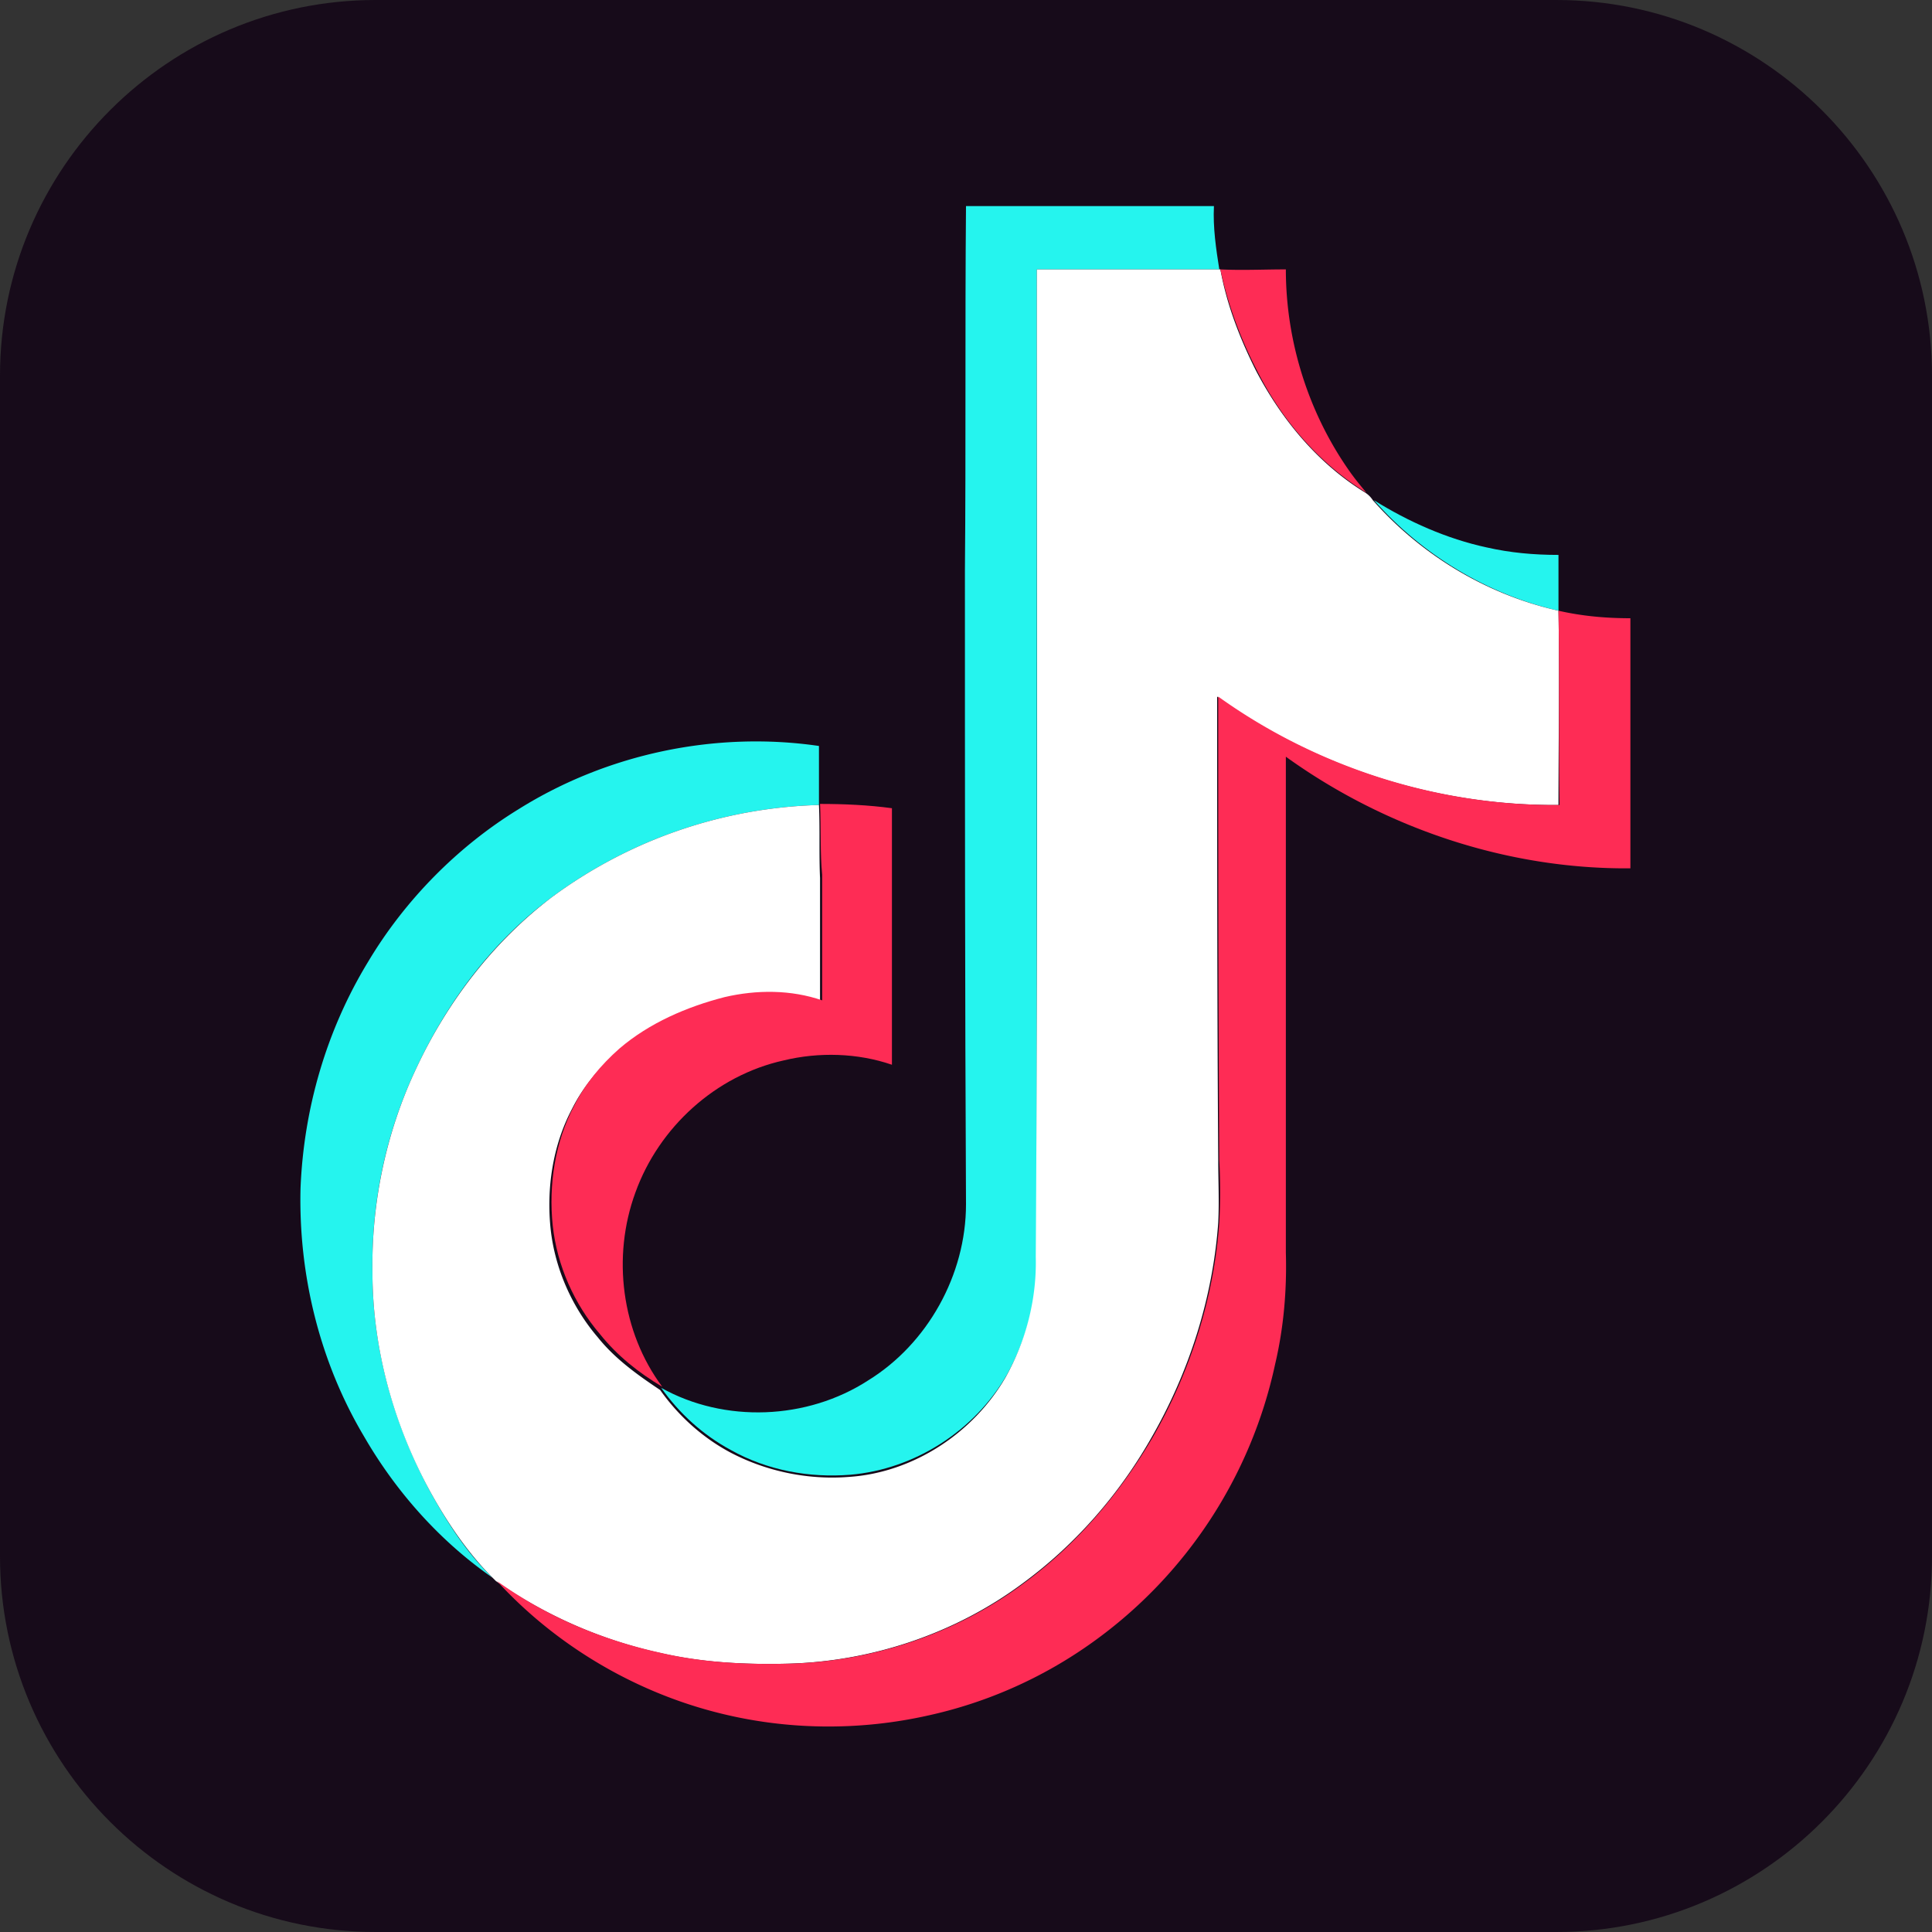
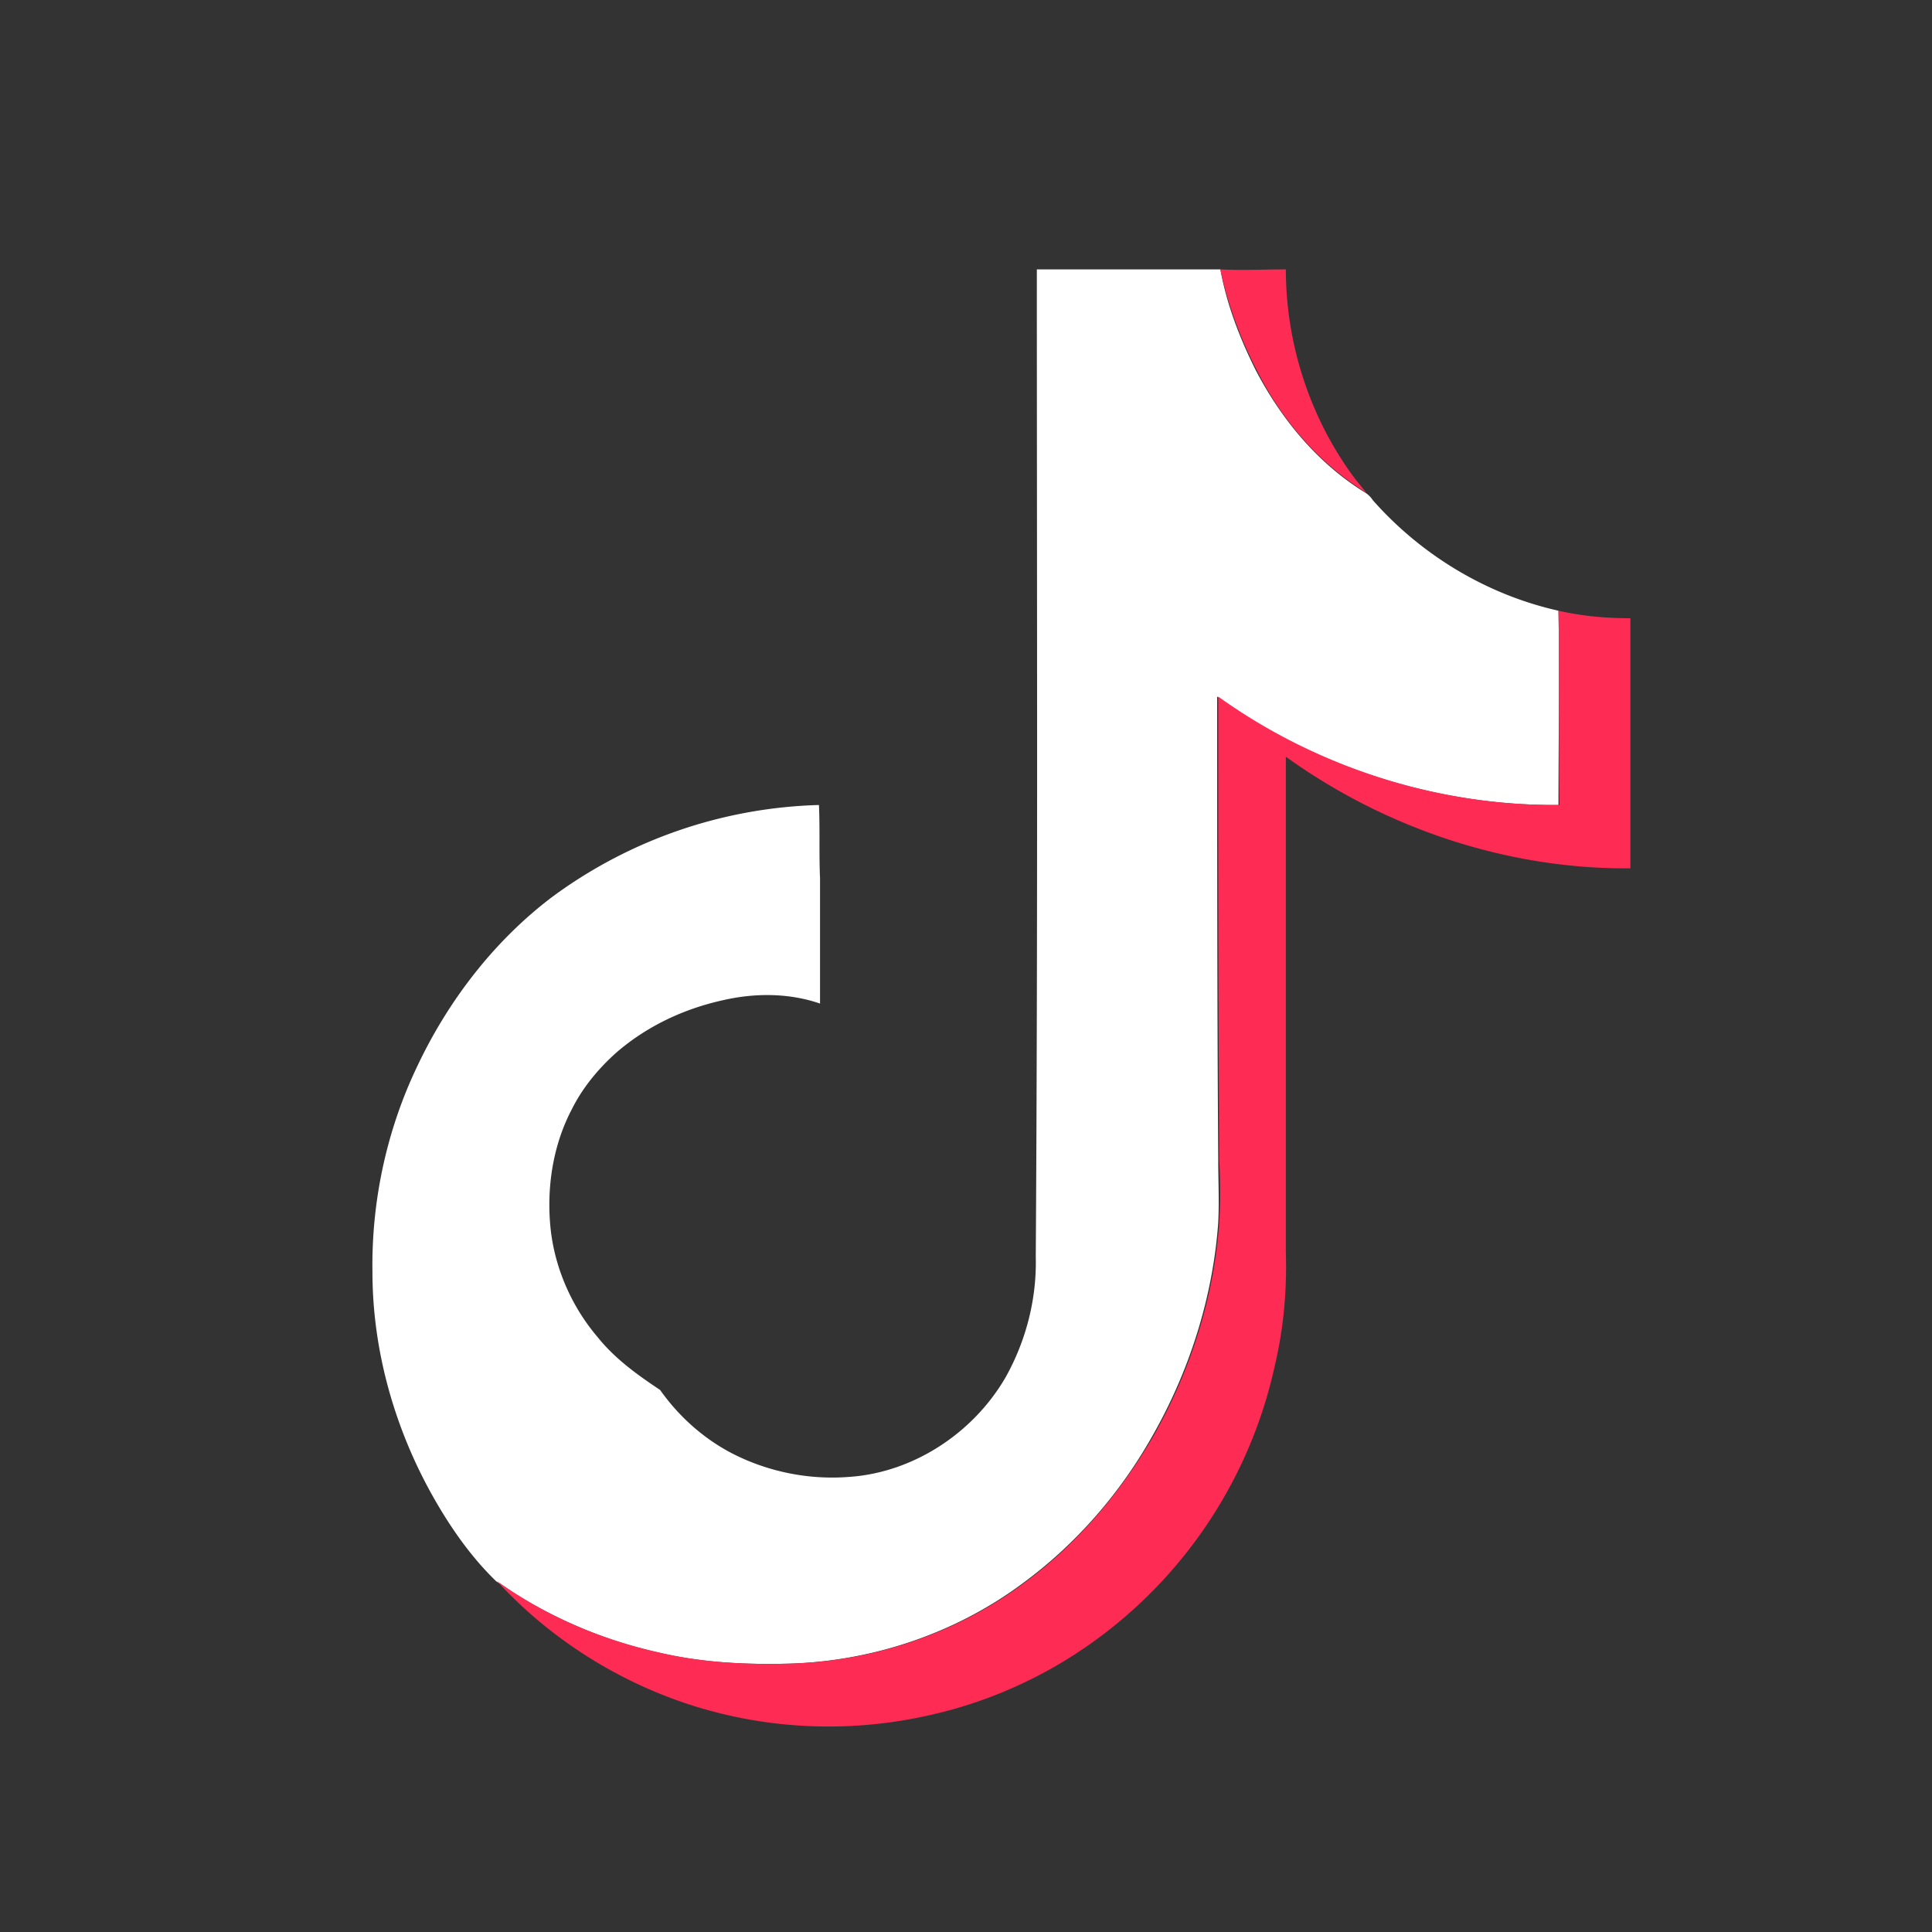
<svg xmlns="http://www.w3.org/2000/svg" width="18" height="18">
  <rect width="100%" height="100%" fill="#333333" stroke="none" />
  <g fill="none">
-     <path d="M3.5 0h11C16.43 0 18 1.57 18 3.5v11c0 1.93-1.57 3.5-3.5 3.5h-11C1.57 18 0 16.43 0 14.5v-11C0 1.57 1.57 0 3.5 0z" fill="#170B1A" />
-     <path d="M8.99 5.31c.01-1.13 0-2.26.01-3.39h2.31c-.01.2.02.4.05.59h-1.7v9.18c.01.39-.09.78-.28 1.12-.3.52-.86.88-1.46.93-.38.03-.77-.04-1.11-.23-.26-.14-.48-.34-.65-.58.59.33 1.36.3 1.93-.07.55-.34.91-.98.91-1.64-.01-1.97-.01-3.94-.01-5.91zm3.81-.65c.32.2.68.36 1.05.44.22.05.44.07.67.07v.52c-.66-.15-1.27-.52-1.72-1.03z" fill="#25F4EE" />
-     <path d="M4.83 7.54c.83-.52 1.84-.73 2.8-.59v.55a4.385 4.385 0 00-2.49.86c-.55.41-.97.97-1.26 1.59-.28.59-.42 1.24-.41 1.9 0 .72.2 1.42.54 2.05.16.29.34.57.58.8-.49-.34-.9-.8-1.2-1.32-.41-.69-.61-1.5-.59-2.31.03-.74.24-1.47.63-2.11.34-.57.83-1.07 1.4-1.42z" fill="#25F4EE" />
    <path d="M9.66 2.51h1.71c.06.33.18.64.33.94.24.46.58.87 1.02 1.14.03.02.05.04.07.07.45.51 1.06.88 1.73 1.03.01.6 0 1.21 0 1.81-1.13.01-2.26-.35-3.18-1.01 0 1.44 0 2.88.01 4.32 0 .19.01.38 0 .58-.05.7-.27 1.39-.62 2-.3.53-.71 1-1.2 1.36-.63.47-1.41.73-2.19.75-.4.01-.8-.01-1.19-.1-.55-.12-1.07-.35-1.53-.67l-.03-.03c-.23-.23-.42-.51-.58-.8-.34-.62-.54-1.33-.54-2.05-.01-.65.13-1.31.41-1.9.29-.62.72-1.18 1.26-1.59a4.385 4.385 0 012.49-.86c.01.23 0 .46.01.68v1.17c-.29-.1-.61-.1-.91-.03-.36.08-.7.24-.98.48-.17.15-.32.33-.42.53-.18.34-.24.74-.2 1.12.04.37.2.73.44 1.01.16.2.37.35.58.49.17.24.39.44.65.58.34.18.73.26 1.11.23.6-.04 1.16-.41 1.46-.93.19-.34.29-.73.28-1.12.02-3.08.01-6.14.01-9.2z" fill="#FFF" />
    <path d="M11.37 2.51c.2.01.4 0 .61 0 0 .67.21 1.34.6 1.89.05.07.1.13.15.19-.44-.27-.79-.68-1.02-1.14-.15-.29-.27-.61-.34-.94zm3.15 3.18c.22.05.44.07.67.07v2.33c-1.14.01-2.28-.37-3.21-1.04v4.62c.01.35-.02.7-.1 1.04a4.294 4.294 0 01-1.7 2.59c-.46.33-.98.56-1.52.68-.66.15-1.35.14-2-.03-.77-.2-1.49-.63-2.03-1.22.46.33.98.55 1.53.67.39.09.79.11 1.19.1.78-.02 1.56-.28 2.19-.75.49-.36.89-.83 1.2-1.36.35-.61.57-1.3.62-2 .01-.19.01-.38 0-.58-.01-1.44-.01-2.88-.01-4.32.92.66 2.05 1.02 3.18 1.01-.01-.6 0-1.21-.01-1.81z" fill="#FE2C55" />
-     <path d="M7.64 7.49c.22 0 .45.01.67.04v2.39c-.32-.11-.68-.12-1.01-.04-.63.14-1.16.62-1.38 1.23-.22.6-.13 1.3.25 1.81-.22-.13-.42-.29-.58-.49-.24-.28-.4-.64-.44-1.01-.04-.38.02-.78.2-1.12.1-.2.25-.38.42-.53.28-.24.63-.39.98-.48.3-.07.62-.07.91.03V8.15c-.02-.2-.01-.43-.02-.66z" fill="#FE2C55" />
  </g>
</svg>